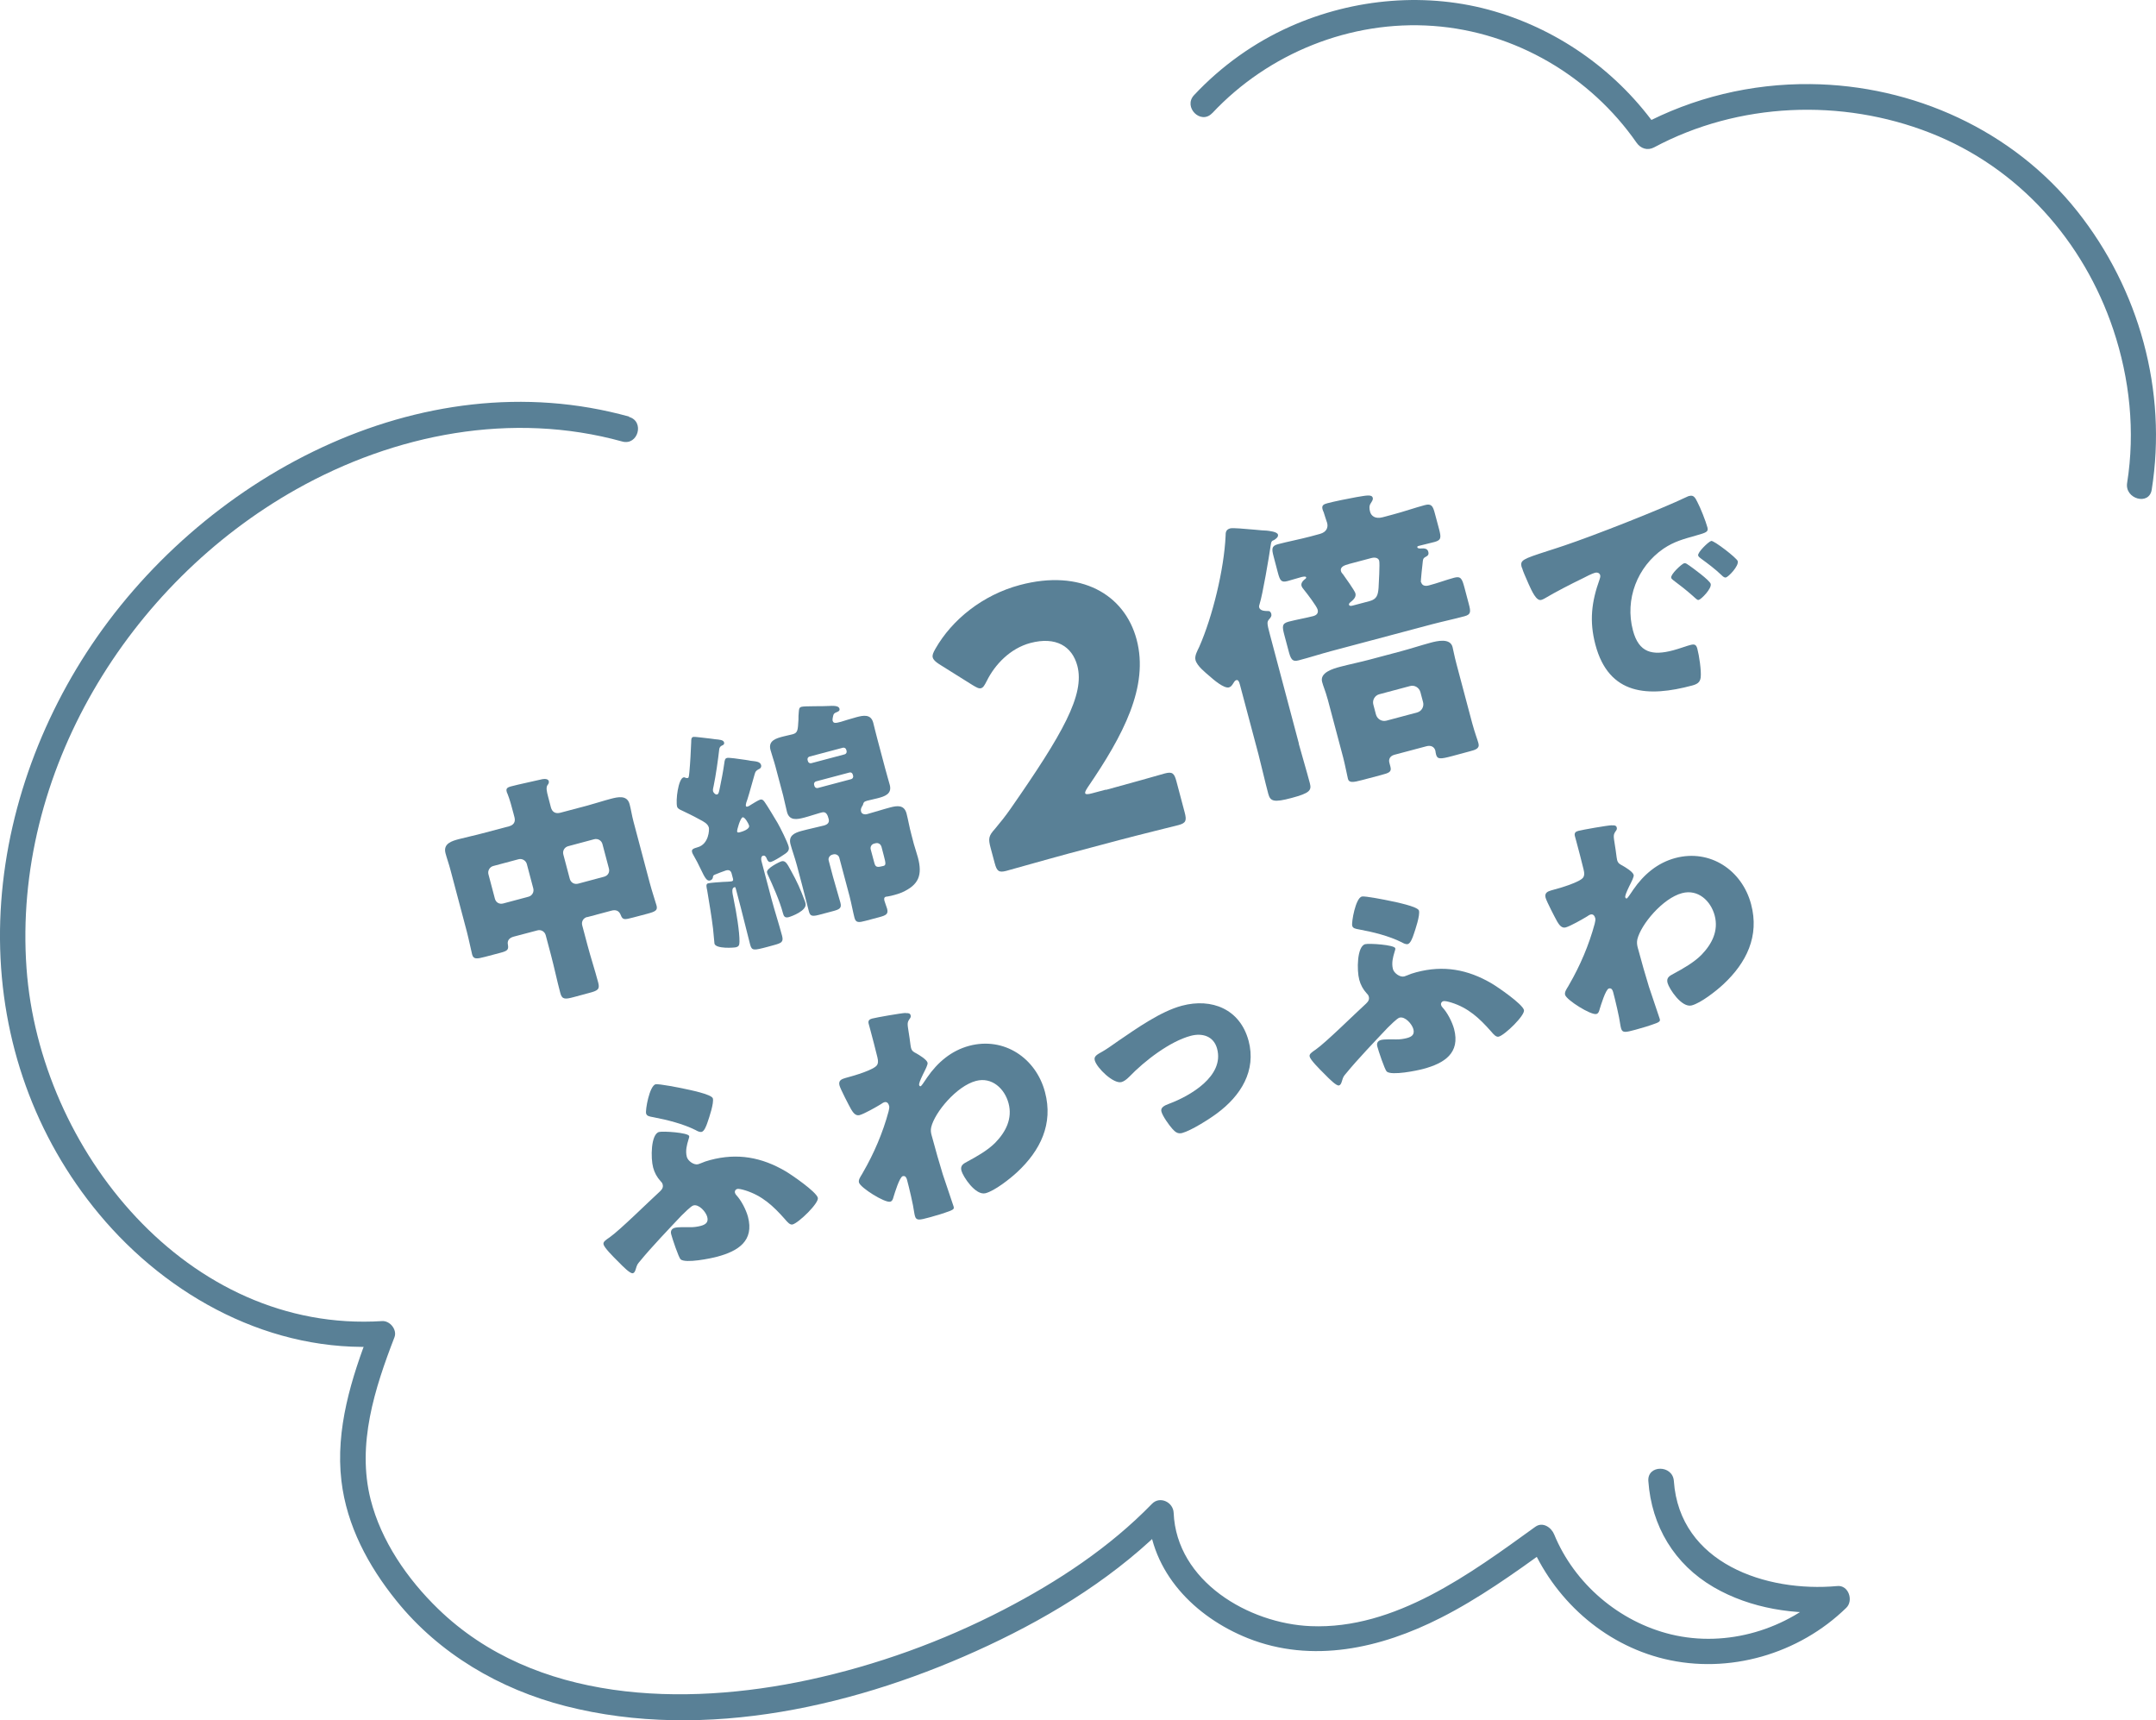
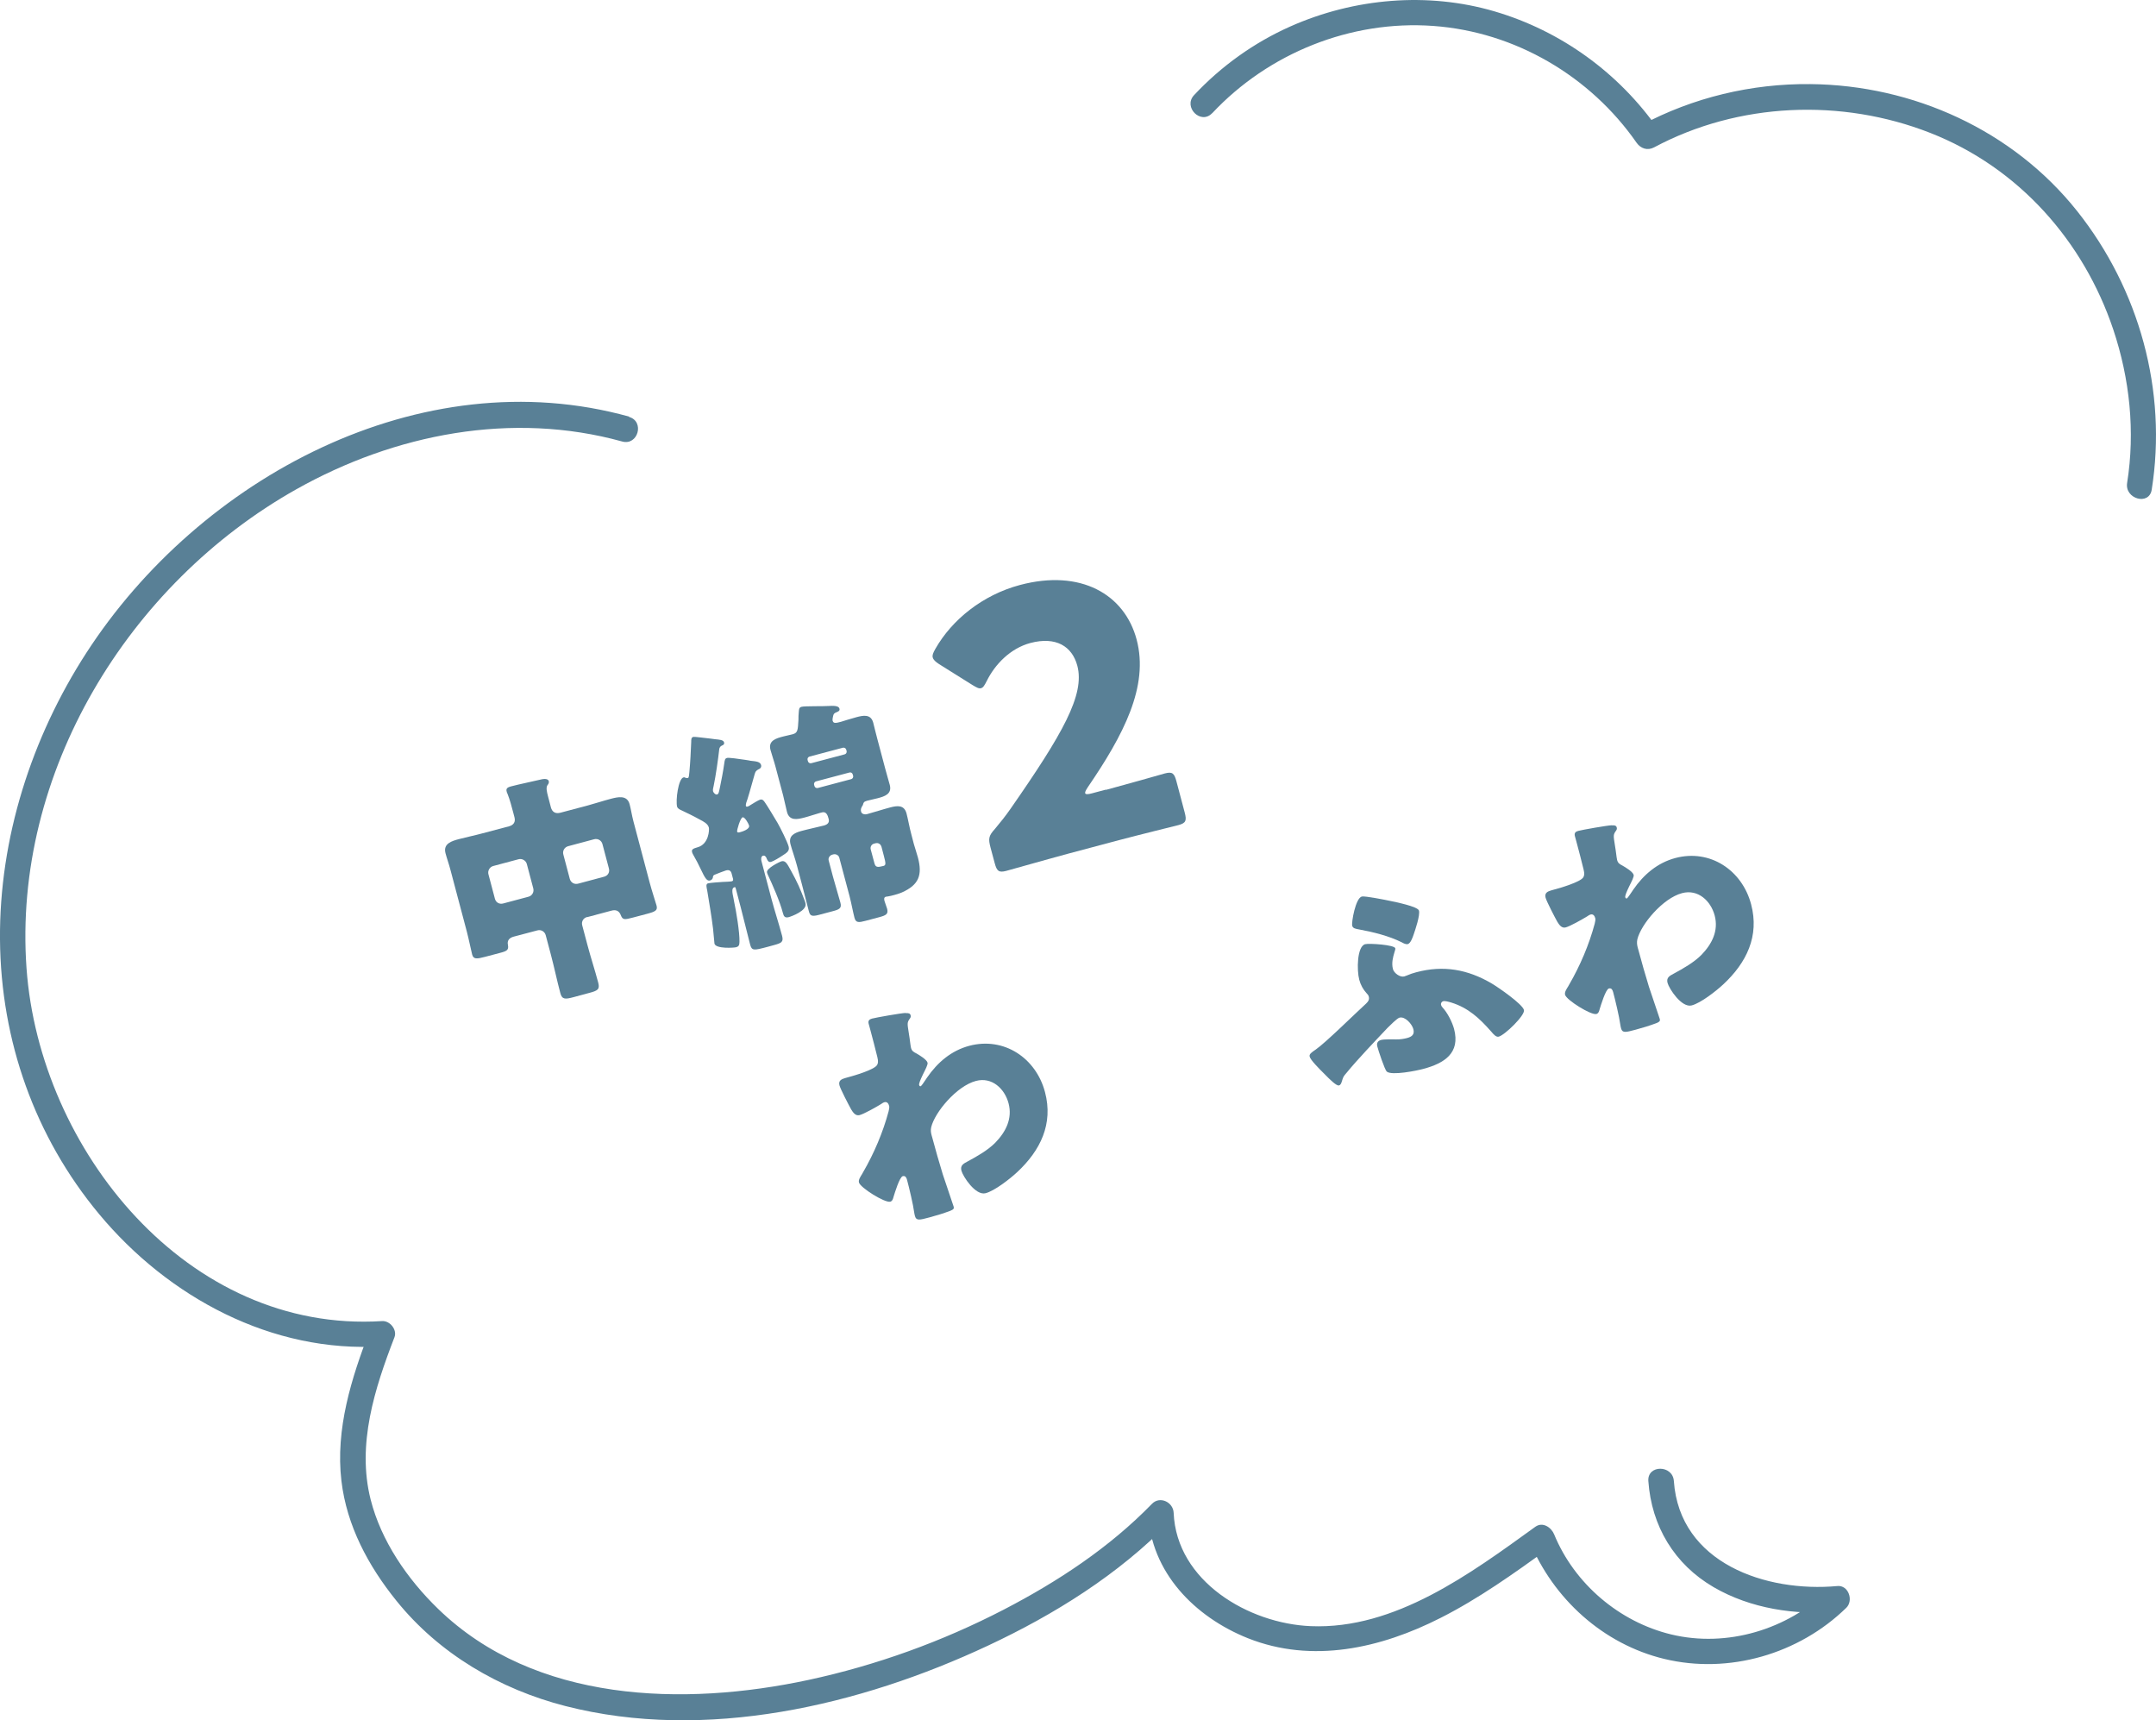
<svg xmlns="http://www.w3.org/2000/svg" id="_レイヤー_2" data-name="レイヤー 2" width="211.29" height="168.54" viewBox="0 0 211.29 168.54">
  <defs>
    <style>
      .cls-1 {
        fill: #598096;
        stroke-width: 0px;
      }
    </style>
  </defs>
  <g id="_表紙" data-name="表紙">
    <g>
      <g>
        <path class="cls-1" d="m57.53,89.85c-.37.1-.57.45-.47.82l.51,1.92c.33,1.25.73,2.45,1.06,3.7.17.65-.06.78-.9,1l-1.52.41c-.79.21-1.12.25-1.29-.37-.34-1.27-.6-2.54-.93-3.78l-.51-1.92c-.1-.37-.47-.57-.82-.47l-2.31.61c-.44.12-.67.38-.57.82.08.47-.07.59-.76.77l-1.48.39c-.83.22-1.14.25-1.27-.23-.1-.39-.32-1.47-.52-2.24l-1.6-6.03c-.15-.58-.35-1.12-.49-1.65-.25-.95.62-1.2,1.34-1.39.76-.2,1.51-.35,2.28-.56l2.61-.69c.44-.12.65-.42.53-.88l-.11-.42c-.15-.58-.36-1.36-.58-1.9-.04-.06-.07-.16-.08-.22-.09-.32.16-.41.39-.48.95-.25,1.94-.44,2.86-.66.23-.06.79-.19.88.14.04.16-.03.26-.14.41-.14.23-.05.63.06,1.05l.29,1.11c.13.48.47.64.93.52l2.68-.71c.74-.2,1.49-.45,2.25-.65.69-.18,1.6-.4,1.85.52.14.51.21,1.06.38,1.7l1.6,6.03c.2.76.55,1.81.66,2.2.13.48-.11.6-.94.82l-1.36.36c-.83.22-1.02.25-1.2-.23-.17-.45-.5-.56-.93-.44l-2.36.63Zm-9.03-1.8c.1.39.45.57.82.47l2.47-.66c.35-.09.57-.45.47-.82l-.63-2.38c-.09-.35-.47-.57-.82-.47l-2.47.66c-.35.09-.57.47-.47.82l.63,2.38Zm10.54-5.35c-.09-.35-.45-.57-.82-.47l-2.54.68c-.37.1-.57.47-.47.82l.63,2.38c.1.37.45.57.82.47l2.54-.68c.37-.1.58-.43.47-.82l-.63-2.38Z" />
        <path class="cls-1" d="m69.88,85.92c-.03.18-.12.3-.3.35-.28.07-.47-.17-.93-1.16-.17-.37-.42-.85-.75-1.43-.04-.06-.06-.13-.08-.22-.07-.25.18-.34.53-.44,1.13-.3,1.17-1.74,1.12-1.93-.1-.39-.53-.6-.87-.78-.72-.4-1.26-.65-1.97-.99-.12-.07-.24-.16-.27-.27-.16-.6.11-2.75.62-2.88.07-.02.15,0,.21.04.05.01.13.04.2.02.09-.02.12-.03.17-.59.09-.96.14-1.99.18-2.94,0-.25,0-.45.21-.5.12-.03,1.09.11,1.7.17.2.02.36.05.44.06.41.04.81.06.87.31.06.21-.15.29-.19.3-.18.07-.26.22-.28.35-.11.99-.34,2.61-.55,3.61-.03.16-.1.37-.06.53.04.14.24.36.4.31.16-.04.19-.3.28-.72.15-.73.3-1.49.41-2.26.06-.44.08-.54.29-.6.16-.04,1.14.09,1.78.19.23.04.41.06.52.09.51.06.93.07,1.03.42.07.28-.19.4-.26.42-.24.14-.29.2-.37.47-.25.83-.45,1.65-.71,2.46-.07.19-.19.5-.15.66.02.09.12.07.16.06.09-.02.24-.11.3-.16.19-.12.76-.47.93-.52.23-.06.34.08.46.25.24.33,1.03,1.65,1.26,2.04.27.47.96,1.85,1.08,2.31.12.46-.25.64-.61.88-.21.15-.89.56-1.12.62-.28.07-.38-.22-.46-.42-.08-.13-.16-.23-.32-.19-.21.06-.2.35-.16.51l.99,3.74c.32,1.2.71,2.38,1.03,3.58.17.62-.05.73-.79.93l-.62.17c-1.39.37-1.55.39-1.72-.24-.32-1.2-.6-2.44-.92-3.64l-.48-1.82c-.04-.14-.04-.16-.14-.14-.3.08-.2.55-.09,1.06.03.12.03.21.06.33.21.98.55,2.99.53,3.96,0,.35-.1.47-.33.53-.18.05-1.98.18-2.12-.35,0-.02-.12-1.3-.14-1.47-.17-1.39-.35-2.35-.57-3.73-.06-.31-.17-.65.08-.71.21-.06,1.18-.12,1.45-.14.12,0,.78-.03.87-.06.19-.05.15-.19.1-.35l-.11-.42c-.09-.32-.3-.37-.57-.29-.12.03-.92.34-1.08.41-.16.07-.14.11-.19.22Zm2.36-4.43c.02.09.15.08.21.07.28-.07,1.06-.31.96-.68-.05-.18-.42-.85-.63-.8-.23.06-.58,1.27-.54,1.4Zm5.25,3.77c.67,1.21.93,1.81,1.41,3.09l.04.16c.19.72-1.41,1.29-1.64,1.35-.37.1-.49-.07-.57-.39-.31-1.18-1-2.73-1.52-3.85l-.04-.14c-.1-.39,1.23-1.04,1.42-1.09.37-.1.55.22.9.87Zm4.12-14.62c.07.25.3.22.81.08.21-.06,1-.32,1.51-.45.67-.18,1.42-.33,1.65.55.14.53.25,1.05.41,1.62l.76,2.86c.15.58.31,1.08.45,1.61.23.88-.49,1.12-1.19,1.3-.35.09-.7.16-1.05.25-.32.09-.34.19-.4.43-.09.12-.11.15-.1.18-.09.12-.12.3-.07.46.07.25.38.3.61.23.74-.2,1.49-.45,2.25-.65.69-.18,1.36-.26,1.59.59.16.6.27,1.31.49,2.12l.23.88c.12.44.28.87.4,1.33.45,1.71.09,2.67-1.57,3.41-.33.14-.61.21-.75.25-.21.06-.39.1-.61.14-.07.02-.14.01-.21.03-.21.06-.18.25-.14.41.07.25.18.5.26.77.14.53-.12.65-.79.83l-1.32.35c-.67.18-.96.21-1.09-.3-.14-.53-.29-1.36-.48-2.1l-1.01-3.79c-.06-.23-.32-.38-.58-.32l-.11.03c-.25.07-.41.33-.35.56l.42,1.59c.23.85.5,1.7.73,2.55.15.55-.09.67-.79.85l-1.32.35c-.79.21-.88.04-1-.43-.11-.42-.47-1.85-.65-2.52l-.5-1.89c-.21-.79-.47-1.48-.63-2.08-.22-.83.37-1.11,1.06-1.3.74-.2,1.49-.35,2.23-.54.32-.09.55-.27.45-.64-.09-.35-.23-.76-.66-.64l-.23.06c-.44.12-1,.32-1.51.45-.69.18-1.44.33-1.68-.54-.14-.53-.23-1.05-.38-1.63l-.76-2.86c-.14-.53-.33-1.05-.48-1.6-.25-.92.56-1.14,1.25-1.32.3-.08.63-.14.93-.22.51-.14.5-.43.56-1.43,0-.25,0-.45.03-.72.03-.26,0-.47.28-.54.3-.08,2.19-.04,2.7-.08.73-.05.96.07,1.01.27.06.21-.15.29-.3.35-.2.08-.26.14-.31.31-.04.13-.09.4-.06.53Zm1.17,3.27c.14-.04.22-.18.19-.32l-.04-.14c-.04-.14-.18-.22-.32-.19l-3.28.87c-.14.04-.22.18-.19.32l.04.14c.04.14.18.22.32.19l3.28-.87Zm-2.81,2.65c-.14.04-.22.18-.19.32l.04.14c.04.14.18.22.32.19l3.28-.87c.14-.04.22-.18.19-.32l-.04-.14c-.04-.14-.16-.23-.32-.19l-3.28.87Zm6.4,6.38c-.06-.23-.3-.39-.56-.32l-.16.04c-.25.07-.38.32-.32.56l.36,1.34c.11.42.29.44.87.29.28-.07.26-.24.05-1.03l-.23-.88Z" />
        <path class="cls-1" d="m108.39,77.39c1.8-.48,5.53-1.54,5.77-1.61.73-.19.92-.02,1.13.77l.81,3.05c.21.8.13,1.04-.6,1.24-.24.06-4,.99-5.81,1.47l-4.96,1.32c-1.84.49-5.87,1.64-6.12,1.7-.73.19-.92.02-1.13-.77l-.4-1.49c-.24-.9-.2-1.17.43-1.86.56-.67,1.01-1.23,1.52-1.96,5.13-7.37,7.3-11.18,6.55-14.02-.51-1.91-2.1-2.89-4.6-2.23-1.98.53-3.48,2.11-4.28,3.73-.22.43-.35.65-.56.7-.21.06-.43-.07-.82-.3l-3.29-2.06c-.36-.24-.55-.41-.62-.65-.06-.21.03-.45.26-.85,1.62-2.84,4.61-5.27,8.28-6.25,5.96-1.59,10.26.91,11.44,5.34,1.23,4.61-1.32,9.4-4.79,14.48-.21.32-.28.48-.25.59.03.1.25.12.67,0l1.35-.36Z" />
-         <path class="cls-1" d="m127.28,72.87c.21.78.78,2.7,1.09,3.88.18.69-.02.96-1.78,1.43-1.76.47-2.1.34-2.3-.41-.34-1.27-.63-2.59-.96-3.86l-1.82-6.84c-.09-.35-.19-.48-.36-.43-.26.07-.33.61-.71.71-.49.13-1.53-.77-1.9-1.1-.44-.38-1.23-1-1.38-1.58-.11-.4.19-.92.37-1.3,1.31-2.98,2.43-7.6,2.58-10.86,0-.34.02-.62.45-.74.26-.07,1.44.05,2.42.13.51.05.95.09,1.17.09.22.03,1.02.1,1.09.39.06.23-.2.42-.38.53-.22.09-.28.11-.34.58-.15,1.06-.79,4.82-1.08,5.7-.03.1-.07.2-.04.32.1.38.65.35.87.36.18-.02.29.14.32.29.05.2-.04.32-.25.56-.16.23-.2.3.12,1.48l2.83,10.65Zm11.99-15.83c.11.4.48.4.79.31.81-.21,1.62-.52,2.43-.74.66-.18.79.07,1.02.93l.43,1.62c.21.78.22,1.05-.42,1.22-1.04.28-2.09.5-3.16.78l-9.96,2.65c-1.04.28-2.09.62-3.13.89-.64.17-.78-.13-1-.97l-.4-1.5c-.23-.87-.24-1.14.42-1.32.81-.21,1.61-.34,2.39-.54.32-.08.55-.27.45-.64-.08-.32-1.04-1.58-1.31-1.91-.09-.1-.23-.28-.27-.42-.06-.23.09-.46.27-.6.08-.05.21-.15.19-.23-.04-.14-.38-.05-.47-.03-.46.12-.89.27-1.35.39-.63.17-.75-.05-.96-.83l-.41-1.56c-.2-.75-.22-1.05.42-1.22.98-.26,2.1-.47,3.2-.76l.92-.25c.66-.18.82-.65.7-1.08-.05-.17-.3-.88-.34-1.05-.05-.08-.08-.19-.11-.28-.11-.4.14-.5.46-.59.67-.18,2.16-.48,2.84-.6.89-.14,1.52-.31,1.62.06.05.2-.07.33-.2.55-.16.23-.14.53-.06.82.1.38.47.74,1.23.54l1.01-.27c1.1-.29,2.14-.66,3.12-.92.66-.18.8.1.99.82l.41,1.53c.21.81.23,1.08-.44,1.26-.52.14-1.05.25-1.57.39-.06.02-.14.04-.12.13.03.12.18.11.25.12.51-.04.75.02.83.34.08.32-.14.41-.25.47-.22.12-.26.19-.29.42-.04.32-.22,1.95-.19,2.09Zm-9.17,11.43c-.2-.75-.42-1.22-.53-1.65-.25-.92,1.05-1.3,1.77-1.49.87-.23,1.98-.46,2.84-.69l3.12-.83c.87-.23,1.98-.59,2.87-.83.66-.18,1.94-.49,2.18.41.07.26.16.82.4,1.72l1.52,5.72c.28,1.04.55,1.71.62,2,.14.52-.3.64-.87.79l-1.67.45c-1.24.33-1.49.33-1.62-.16-.04-.14-.05-.3-.06-.35-.1-.38-.43-.57-.89-.44l-3.12.83c-.46.12-.59.47-.5.78l.1.38c.14.52-.11.62-.92.83l-1.85.49c-.9.24-1.29.28-1.39-.12-.04-.14-.32-1.55-.47-2.1l-1.52-5.72Zm2.06-13.19c-.32.08-.87.23-.74.69.04.14.11.19.21.32.19.26,1.13,1.58,1.2,1.84.11.4-.25.68-.53.91-.05.04-.12.13-.1.21.05.17.28.11.42.07l1.59-.42c.72-.19.83-.59.89-1.29.02-.41.14-2.39.06-2.67-.05-.2-.29-.39-.78-.26l-2.22.59Zm2.68,14.71c.12.46.57.74,1.03.62l3-.8c.46-.12.71-.59.59-1.02l-.26-.98c-.12-.43-.56-.72-1.02-.59l-3,.8c-.46.12-.71.59-.59,1.02l.25.95Z" />
-         <path class="cls-1" d="m149.13,55.6c-.19-.72.06-.81,2.56-1.62.46-.15.98-.31,1.62-.53,2.86-.96,9.35-3.5,12.03-4.78.09-.05.16-.07.23-.08.42-.11.57.19.78.61.3.56.82,1.88.98,2.48.12.44-.14.51-1.12.79-1.22.35-2.12.57-3.19,1.29-2.57,1.77-3.8,4.97-2.99,8.01.58,2.19,1.9,2.49,3.93,1.95.58-.15,1.32-.43,1.64-.51.44-.12.62-.09.74.35.18.67.4,2.14.33,2.81-.06.51-.37.67-.85.8-4.27,1.14-8.15.98-9.47-4.01-.61-2.31-.38-4.2.42-6.42.04-.13.08-.24.05-.38-.06-.21-.25-.3-.51-.24-.3.08-.89.38-1.19.54-1.16.56-2.66,1.33-3.77,1.99-.09.05-.22.11-.31.13-.48.13-.92-.87-1.23-1.55-.32-.75-.53-1.17-.66-1.63Zm16.35-.24c.39.27,2.08,1.5,2.17,1.85.12.46-.93,1.51-1.17,1.57-.12.03-.18-.03-.6-.41-.62-.55-1.24-1.03-1.92-1.54-.12-.09-.16-.15-.18-.22-.09-.32,1.02-1.36,1.28-1.43.12-.03.3.09.42.19Zm4.82-.37c.12.46-.9,1.53-1.16,1.59-.16.04-.33-.13-.43-.23-.63-.6-1.31-1.11-2.01-1.62-.09-.07-.25-.18-.28-.3-.08-.3,1-1.35,1.28-1.43.25-.07,2.52,1.68,2.6,1.98Z" />
-         <path class="cls-1" d="m70.29,123.13c-.62.17-3.11.68-3.59.26-.19-.17-.83-2.08-.92-2.45-.09-.32.03-.55.35-.64.32-.09,1.17-.06,1.52-.06.33.01.73-.05,1.03-.13.48-.13.77-.35.63-.88-.13-.49-.81-1.27-1.36-1.12-.25.07-.93.77-1.17,1-1.18,1.25-2.96,3.11-4.02,4.41-.3.35-.32.38-.44.78-.07.22-.12.4-.3.45-.25.07-.97-.66-1.37-1.07-.67-.66-1.42-1.43-1.5-1.75-.07-.25.19-.42.6-.7.98-.68,3.82-3.49,4.93-4.5.22-.21.34-.41.26-.69-.04-.14-.11-.22-.21-.32-.35-.38-.59-.83-.72-1.32-.25-.92-.23-3.28.58-3.49.37-.1,2.86.06,2.95.4.02.07-.02.2-.09.42-.12.4-.3,1.02-.14,1.62.1.39.69.83,1.11.72.09-.02.16-.07.25-.09.33-.14.58-.23.93-.32,2.66-.71,5.04-.28,7.39,1.1.61.36,3,2,3.16,2.6.13.51-1.87,2.45-2.47,2.61-.25.07-.5-.21-.76-.52-1.13-1.28-2.22-2.3-3.89-2.82-.3-.09-.64-.18-.8-.13-.14.04-.25.19-.2.37.02.09.07.16.14.24.48.51.94,1.41,1.13,2.1.63,2.38-.96,3.37-3.01,3.92Zm-6.02-16.89c.28-.07,2.36.34,2.76.43.47.1,2.71.54,2.83.95.12.46-.35,1.85-.52,2.34-.11.33-.31.87-.57.94-.19.05-.44-.08-.59-.17-1.26-.63-2.81-1.01-4.17-1.27-.39-.07-.62-.11-.69-.36-.09-.32.32-2.71.94-2.87Z" />
        <path class="cls-1" d="m88.79,99.27c.24-.02.4.02.45.2.04.14,0,.22-.06.31-.29.4-.27.47-.12,1.42.04.24.11.69.17,1.19.02.09.03.19.05.28.09.32.25.4.54.55.26.15.99.58,1.08.9.05.18-.2.65-.44,1.13-.3.62-.42.95-.38,1.07.02.07.08.13.15.11.05-.01.32-.38.51-.68.05-.09.11-.15.12-.18,1.02-1.48,2.37-2.63,4.12-3.1,3.42-.91,6.55,1.2,7.43,4.53.83,3.12-.45,5.73-2.73,7.85-.71.66-2.19,1.82-3.09,2.06-.99.26-2.22-1.64-2.37-2.21-.14-.53.23-.7.62-.91.91-.49,1.98-1.1,2.7-1.83,1.03-1.06,1.7-2.36,1.3-3.86-.38-1.43-1.63-2.61-3.2-2.19-1.89.5-4.03,3.07-4.38,4.53-.07.31-.03.53.04.8l.06.21c.33,1.22.67,2.44,1.04,3.63.13.41,1.04,3.06,1.06,3.15.05.18,0,.27-.34.41-.67.25-1.32.45-2.03.64-.97.26-1.29.34-1.42-.12-.03-.12-.07-.28-.08-.38-.09-.72-.5-2.44-.7-3.18-.05-.18-.14-.43-.42-.36-.32.09-.79,1.67-.9,2.02-.05.19-.11.42-.32.48-.53.14-2.94-1.37-3.07-1.88-.07-.25.13-.55.3-.82l.1-.18c1.07-1.84,1.95-3.91,2.5-5.96.05-.19.09-.42.06-.53-.06-.23-.19-.44-.45-.38-.12.03-.24.11-.37.2-.42.26-1.63.95-2.09,1.07-.39.1-.64-.27-.82-.57-.23-.41-1.04-1.97-1.14-2.34-.13-.48.21-.62.55-.72l.32-.09c.58-.15,2.5-.72,2.8-1.17.11-.15.15-.38.04-.8-.22-.91-.46-1.81-.7-2.71l-.15-.55c-.08-.3.06-.44.33-.51.42-.11,2.85-.54,3.29-.55Z" />
-         <path class="cls-1" d="m122.36,101.96c.79,2.96-.78,5.42-3.1,7.13-.76.57-2.52,1.68-3.4,1.92-.44.12-.7-.11-.97-.41-.32-.36-.95-1.23-1.07-1.69-.1-.37.24-.58.74-.76,2.07-.77,5.44-2.71,4.72-5.39-.33-1.25-1.46-1.57-2.59-1.27-2.06.55-4.54,2.47-6.01,4-.27.27-.52.46-.77.53-.78.21-2.42-1.38-2.62-2.12-.1-.39.15-.54.8-.9.41-.23,1.11-.74,1.53-1.03,1.78-1.21,4.13-2.88,6.21-3.43,2.93-.78,5.7.34,6.53,3.43Z" />
+         <path class="cls-1" d="m122.36,101.96Z" />
        <path class="cls-1" d="m139.49,104.73c-.62.17-3.11.68-3.59.26-.19-.17-.83-2.08-.92-2.45-.09-.32.03-.55.35-.64s1.17-.06,1.52-.06c.33.01.73-.05,1.03-.13.49-.13.77-.35.63-.88-.13-.49-.81-1.27-1.36-1.12-.25.07-.93.77-1.17,1-1.18,1.25-2.96,3.11-4.02,4.41-.3.35-.32.38-.44.78-.07.22-.12.4-.3.45-.25.07-.97-.66-1.37-1.07-.67-.66-1.42-1.43-1.5-1.75-.07-.25.19-.42.6-.7.98-.68,3.82-3.49,4.93-4.5.22-.21.34-.41.26-.69-.04-.14-.11-.22-.21-.32-.35-.38-.59-.83-.72-1.32-.25-.92-.23-3.28.58-3.49.37-.1,2.86.06,2.95.4.02.07-.02.2-.09.42-.12.4-.3,1.02-.14,1.62.1.39.69.83,1.11.72.09-.02.16-.07.25-.09.33-.14.58-.23.93-.32,2.66-.71,5.04-.28,7.39,1.1.61.36,3,2,3.16,2.6.13.51-1.87,2.45-2.47,2.61-.25.07-.5-.21-.76-.52-1.13-1.28-2.22-2.3-3.89-2.82-.3-.09-.64-.18-.8-.13-.14.04-.25.19-.2.37.02.09.07.16.14.24.48.51.94,1.41,1.13,2.1.63,2.38-.96,3.37-3.01,3.92Zm-6.02-16.89c.28-.07,2.36.34,2.76.43.47.1,2.71.54,2.83.95.12.46-.35,1.85-.52,2.34-.11.33-.31.87-.57.94-.19.05-.44-.08-.59-.17-1.26-.63-2.81-1.01-4.17-1.26-.39-.07-.62-.11-.69-.36-.09-.32.32-2.71.94-2.87Z" />
        <path class="cls-1" d="m157.99,80.87c.24-.02.4.02.45.2.04.14,0,.22-.06.31-.29.4-.27.47-.12,1.42.04.24.11.69.17,1.19.02.09.03.19.05.28.09.32.26.4.54.55.26.15.99.58,1.08.9.05.18-.2.65-.44,1.13-.3.62-.42.95-.38,1.07.02.07.08.13.15.11.05-.01.32-.38.51-.68.05-.09.11-.15.12-.18,1.02-1.48,2.37-2.63,4.12-3.1,3.42-.91,6.55,1.2,7.43,4.53.83,3.12-.45,5.73-2.73,7.85-.71.66-2.19,1.82-3.09,2.06-.99.26-2.22-1.64-2.37-2.21-.14-.53.23-.7.62-.91.91-.49,1.98-1.1,2.7-1.83,1.03-1.06,1.7-2.36,1.3-3.86-.38-1.43-1.63-2.61-3.2-2.19-1.89.5-4.03,3.07-4.38,4.53-.06.31-.03.53.04.81l.06.21c.33,1.22.67,2.44,1.04,3.63.13.41,1.04,3.06,1.06,3.15.05.18,0,.27-.34.41-.67.25-1.32.45-2.03.64-.97.26-1.29.34-1.42-.12-.03-.12-.07-.28-.08-.38-.09-.72-.5-2.44-.7-3.18-.05-.18-.14-.43-.42-.36-.32.09-.79,1.67-.9,2.02-.05.19-.11.42-.32.48-.53.14-2.94-1.37-3.07-1.88-.07-.25.13-.55.3-.82l.1-.18c1.07-1.84,1.95-3.91,2.5-5.96.05-.19.09-.42.06-.53-.06-.23-.19-.44-.45-.38-.12.03-.24.11-.37.2-.43.26-1.63.95-2.09,1.07-.39.1-.64-.27-.82-.57-.23-.41-1.04-1.97-1.14-2.34-.13-.48.21-.62.55-.72l.32-.09c.58-.15,2.5-.72,2.81-1.17.11-.15.15-.38.04-.8-.22-.91-.46-1.81-.7-2.71l-.15-.55c-.08-.3.06-.44.33-.51.42-.11,2.85-.54,3.29-.55Z" />
      </g>
      <g>
        <path class="cls-1" d="m61.66,40.82c-20.46-5.68-42.12,6.02-53.2,23.15C3.09,72.27-.08,82.13,0,92.06s3.43,19.34,9.7,26.88c6.79,8.17,16.97,13.66,27.76,12.97l-1.21-1.58c-1.81,4.68-3.39,9.69-2.79,14.77.52,4.39,2.63,8.32,5.38,11.73,4.19,5.21,10.14,8.68,16.58,10.33,13.72,3.51,28.85-.04,41.4-5.92,6.5-3.04,12.8-6.97,17.83-12.14l-2.13-.88c.24,5.83,4.57,10.21,9.77,12.29,6.31,2.51,13.03.99,18.89-1.99,3.74-1.89,7.16-4.34,10.55-6.78l-1.84-.75c2.32,5.65,7.21,10.1,13.21,11.55,6.34,1.53,13.2-.48,17.84-5.01.73-.71.22-2.24-.88-2.13-6.98.64-15.46-2.23-16.02-10.29-.11-1.6-2.61-1.61-2.5,0,.31,4.42,2.55,8.16,6.4,10.4,3.61,2.1,8.01,2.77,12.12,2.39l-.88-2.13c-4,3.9-9.94,5.69-15.41,4.37-5.08-1.23-9.47-4.96-11.46-9.8-.27-.67-1.11-1.27-1.84-.75-6.36,4.59-13.75,10.08-22.01,9.74-6.1-.25-13.16-4.4-13.44-11.1-.04-1.05-1.35-1.69-2.13-.88-4.16,4.28-9.22,7.61-14.5,10.35-6.04,3.13-12.51,5.47-19.16,6.9-12.21,2.62-26.81,2.25-36.3-6.97-3-2.91-5.58-6.64-6.61-10.72-1.36-5.4.4-10.87,2.34-15.89.28-.74-.45-1.63-1.21-1.58-19.06,1.21-33.57-16.78-34.85-34.57-1.37-19.13,9.97-37.67,26.44-46.93,9.66-5.43,21.14-7.67,31.94-4.68,1.55.43,2.22-1.98.66-2.41h0Z" />
        <path class="cls-1" d="m118.8,11.09c5.52-5.89,13.58-9.13,21.65-8.55s15.42,4.95,19.94,11.45c.4.57,1.07.79,1.71.45,8.27-4.42,18.36-4.83,27.06-1.42s15.04,10.63,17.94,19.26c1.62,4.83,2.16,10,1.36,15.04-.25,1.57,2.16,2.25,2.41.66,1.54-9.68-1.22-19.64-7.31-27.3-6.3-7.92-16.07-12.34-26.14-12.44-5.77-.06-11.5,1.31-16.59,4.03l1.71.45c-3.87-5.57-9.57-9.7-16.09-11.61s-13.71-1.31-19.99,1.48c-3.56,1.58-6.78,3.89-9.44,6.73-1.1,1.17.66,2.94,1.77,1.77h0Z" />
      </g>
    </g>
  </g>
</svg>